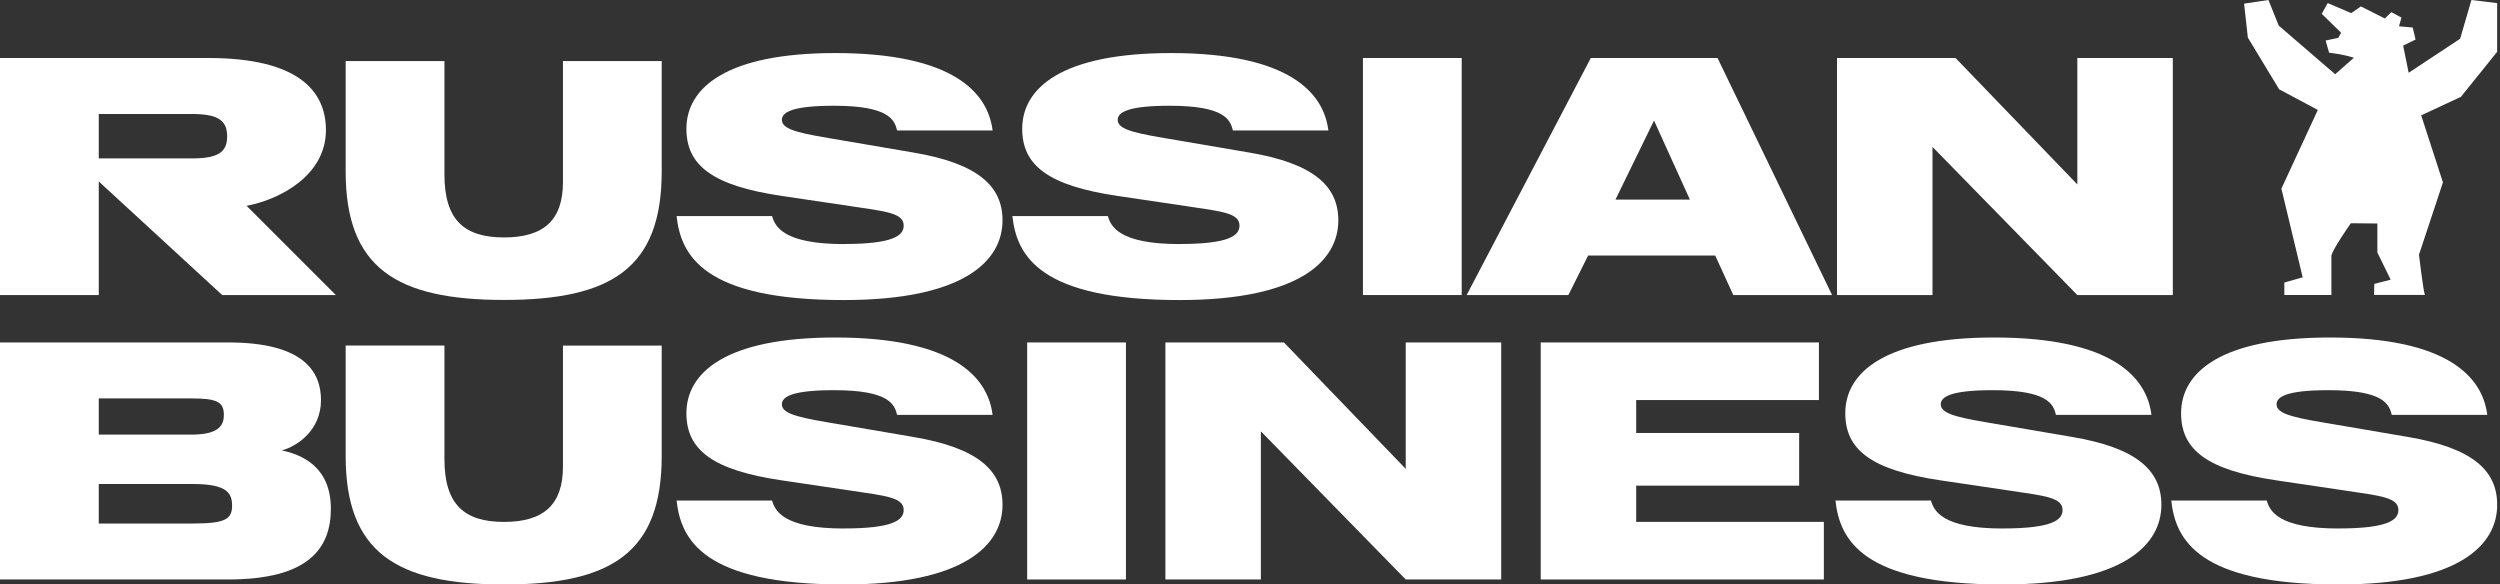
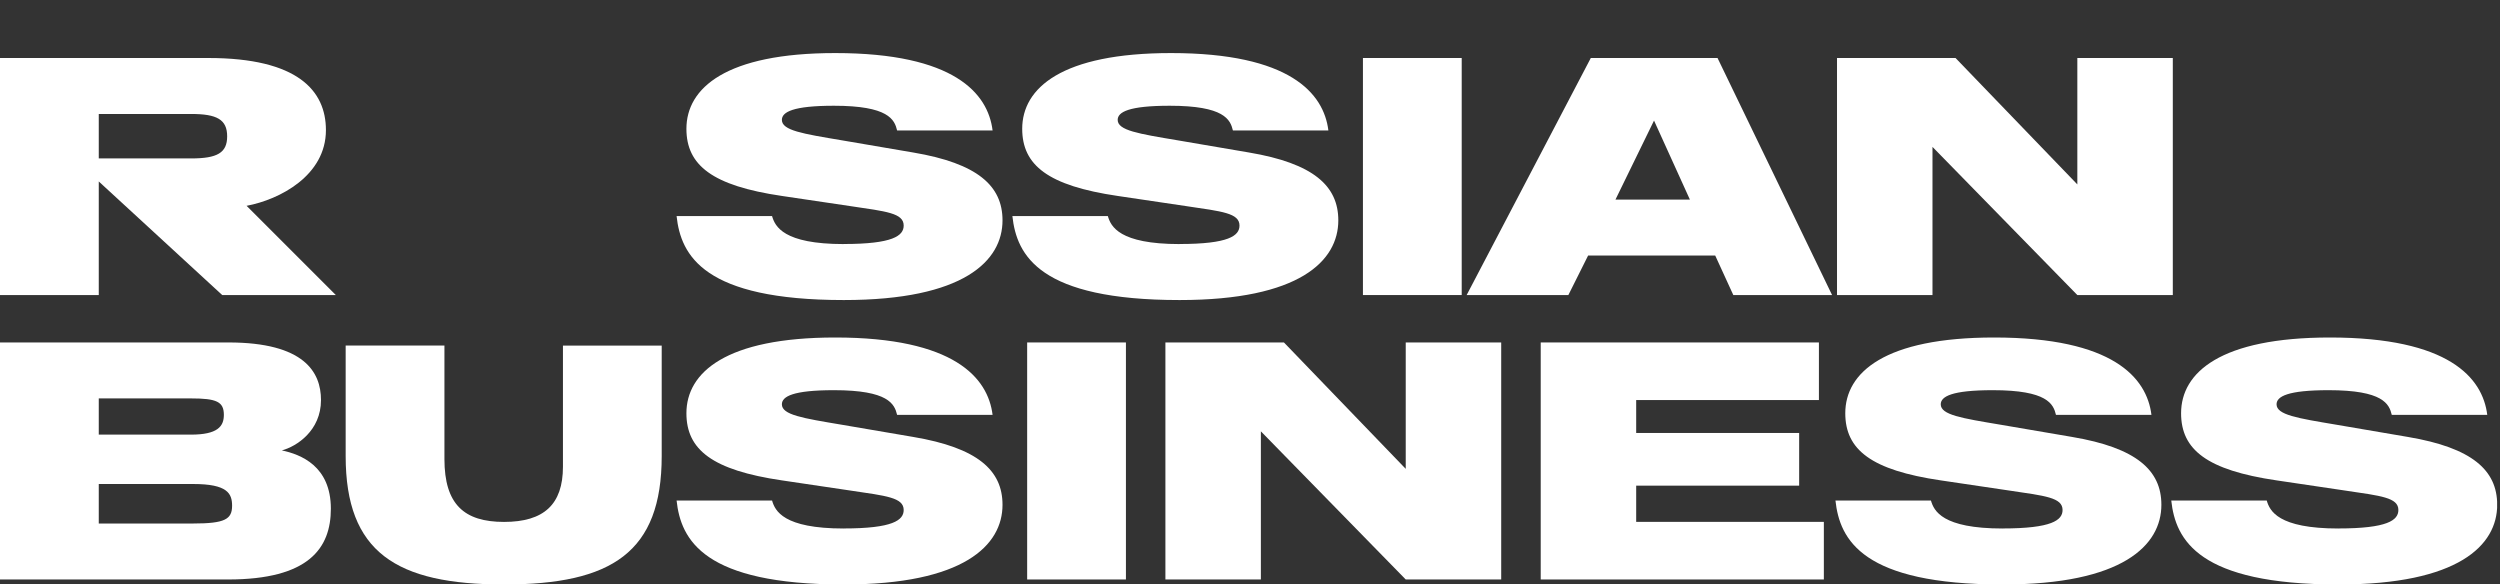
<svg xmlns="http://www.w3.org/2000/svg" width="154" height="36" viewBox="0 0 154 36" fill="none">
  <rect x="0" y="0" width="154" height="36" fill="#333333" stroke="none" />
  <g clip-path="url(#clip0_2066_207693)">
    <path d="M15.189 12.678L20.685 18.175H13.689L6.084 11.178V18.175H0V3.573H12.836C18.332 3.573 20.077 5.58 20.077 8.014C20.077 10.811 17.238 12.294 15.189 12.678ZM13.993 8.399C13.993 7.364 13.364 7.021 11.783 7.021H6.084V9.759H11.783C13.385 9.759 13.993 9.413 13.993 8.399Z" fill="white" />
-     <path d="M21.293 10.57V3.762H27.377V10.752C27.377 13.549 28.594 14.626 31.048 14.626C33.503 14.626 34.678 13.553 34.678 11.22V3.762H40.761V10.566C40.761 16.49 37.699 18.476 31.048 18.476C24.398 18.476 21.293 16.49 21.293 10.566V10.57Z" fill="white" />
    <path d="M51.975 15.031C54.996 15.031 55.667 14.524 55.667 13.895C55.667 13.126 54.594 13.024 52.401 12.699L48.164 12.07C43.884 11.441 42.283 10.185 42.283 7.934C42.283 5.42 44.716 3.269 51.45 3.269C58.772 3.269 60.86 5.745 61.143 8.035H55.262C55.101 7.367 54.734 6.514 51.367 6.514C48.853 6.514 48.164 6.899 48.164 7.385C48.164 8.035 49.44 8.238 51.856 8.643L56.258 9.395C60.213 10.063 61.755 11.444 61.755 13.573C61.755 16.067 59.38 18.483 51.978 18.483C43.36 18.483 41.94 15.745 41.678 13.311H47.559C47.741 13.941 48.248 15.035 51.978 15.035L51.975 15.031Z" fill="white" />
    <path d="M72.66 15.031C75.681 15.031 76.353 14.524 76.353 13.895C76.353 13.126 75.279 13.024 73.087 12.699L68.849 12.07C64.57 11.441 62.968 10.185 62.968 7.934C62.968 5.42 65.402 3.269 72.136 3.269C79.458 3.269 81.545 5.745 81.828 8.035H75.947C75.786 7.367 75.419 6.514 72.052 6.514C69.538 6.514 68.849 6.899 68.849 7.385C68.849 8.035 70.126 8.238 72.542 8.643L76.944 9.395C80.898 10.063 82.44 11.444 82.44 13.573C82.44 16.067 80.066 18.483 72.664 18.483C64.045 18.483 62.626 15.745 62.363 13.311H68.244C68.426 13.941 68.933 15.035 72.664 15.035L72.66 15.031Z" fill="white" />
    <path d="M83.957 3.573H90.041V18.175H83.957V3.573Z" fill="white" />
    <path d="M97.993 3.573H105.8L112.856 18.175H106.772L105.657 15.741H97.828L96.611 18.175H90.346L97.993 3.573ZM104.097 12.294L101.888 7.427L99.513 12.294H104.097Z" fill="white" />
    <path d="M113.16 3.573H120.461L127.964 11.36V3.573H133.845V18.175H127.964L119.041 9.049V18.175H113.16V3.573Z" fill="white" />
    <path d="M20.381 31.336C20.381 33.769 19.021 35.696 14.052 35.696H0V21.095H14.073C18.738 21.095 19.773 22.92 19.773 24.643C19.773 26.528 18.273 27.504 17.36 27.745C18.517 27.99 20.381 28.699 20.381 31.336ZM6.084 26.773H11.762C13.406 26.773 13.79 26.266 13.79 25.556C13.79 24.745 13.343 24.542 11.762 24.542H6.084V26.773ZM14.297 31.154C14.297 30.402 14.014 29.815 11.906 29.815H6.084V32.248H11.906C13.853 32.248 14.297 31.986 14.297 31.154Z" fill="white" />
    <path d="M21.293 28.091V21.287H27.377V28.276C27.377 31.073 28.594 32.15 31.048 32.15C33.503 32.15 34.678 31.077 34.678 28.745V21.29H40.761V28.094C40.761 34.017 37.699 36.004 31.048 36.004C24.398 36.004 21.293 34.017 21.293 28.094V28.091Z" fill="white" />
    <path d="M51.975 32.553C54.996 32.553 55.667 32.045 55.667 31.416C55.667 30.647 54.594 30.546 52.401 30.22L48.164 29.591C43.884 28.962 42.283 27.706 42.283 25.455C42.283 22.941 44.716 20.79 51.45 20.79C58.772 20.79 60.86 23.266 61.143 25.556H55.262C55.101 24.888 54.734 24.035 51.367 24.035C48.853 24.035 48.164 24.42 48.164 24.906C48.164 25.556 49.44 25.759 51.856 26.164L56.258 26.916C60.213 27.584 61.755 28.965 61.755 31.095C61.755 33.587 59.38 36.004 51.978 36.004C43.36 36.004 41.94 33.266 41.678 30.832H47.559C47.741 31.462 48.248 32.556 51.978 32.556L51.975 32.553Z" fill="white" />
    <path d="M63.273 21.095H69.357V35.696H63.273V21.095Z" fill="white" />
    <path d="M71.789 21.095H79.09L86.593 28.881V21.095H92.474V35.696H86.593L77.67 26.57V35.696H71.789V21.095Z" fill="white" />
    <path d="M94.908 21.095H112.045V24.643H100.789V26.671H110.828V29.916H100.789V32.147H112.349V35.696H94.908V21.095Z" fill="white" />
    <path d="M123.362 32.553C126.383 32.553 127.054 32.045 127.054 31.416C127.054 30.647 125.981 30.546 123.788 30.22L119.55 29.591C115.271 28.962 113.669 27.706 113.669 25.455C113.669 22.941 116.103 20.79 122.837 20.79C130.159 20.79 132.246 23.266 132.529 25.556H126.648C126.488 24.888 126.12 24.035 122.753 24.035C120.239 24.035 119.55 24.42 119.55 24.906C119.55 25.556 120.827 25.759 123.243 26.164L127.645 26.916C131.599 27.584 133.141 28.965 133.141 31.095C133.141 33.587 130.767 36.004 123.365 36.004C114.746 36.004 113.327 33.266 113.064 30.832H118.946C119.127 31.462 119.634 32.556 123.365 32.556L123.362 32.553Z" fill="white" />
    <path d="M144.047 32.553C147.068 32.553 147.74 32.045 147.74 31.416C147.74 30.647 146.666 30.546 144.474 30.22L140.236 29.591C135.956 28.962 134.355 27.706 134.355 25.455C134.355 22.941 136.788 20.79 143.523 20.79C150.844 20.79 152.932 23.266 153.215 25.556H147.334C147.173 24.888 146.806 24.035 143.439 24.035C140.925 24.035 140.236 24.42 140.236 24.906C140.236 25.556 141.512 25.759 143.928 26.164L148.33 26.916C152.285 27.584 153.827 28.965 153.827 31.095C153.827 33.587 151.453 36.004 144.051 36.004C135.432 36.004 134.012 33.266 133.75 30.832H139.631C139.813 31.462 140.32 32.556 144.051 32.556L144.047 32.553Z" fill="white" />
-     <path d="M140.401 5.503L142.778 6.773L140.534 11.619L141.845 17.08L140.715 17.406V18.171H143.614V15.787C143.579 15.5 144.81 13.752 144.81 13.752L146.446 13.766V15.552L147.264 17.227L146.257 17.489L146.243 18.168H149.373C149.271 17.895 149.009 15.692 149.009 15.692L150.485 11.234L149.145 7.105L151.593 5.965L153.824 3.192V0.192L152.24 0L151.544 2.388L148.373 4.483L148.034 2.808L148.799 2.437L148.624 1.696L147.778 1.619L147.929 1.084L147.31 0.748L146.908 1.14L145.432 0.395L144.834 0.808L143.387 0.189L143.02 0.853L144.212 2.017L144.037 2.332L143.257 2.497L143.474 3.248C143.474 3.248 144.345 3.339 144.999 3.559L144.537 3.962L143.848 4.573L140.369 1.577L139.736 0L138.236 0.224L138.467 2.315L140.397 5.503H140.401Z" fill="white" />
  </g>
  <defs>
    <clipPath id="clip0_2066_207693">
      <rect width="153.822" height="36" fill="white" />
    </clipPath>
  </defs>
</svg>